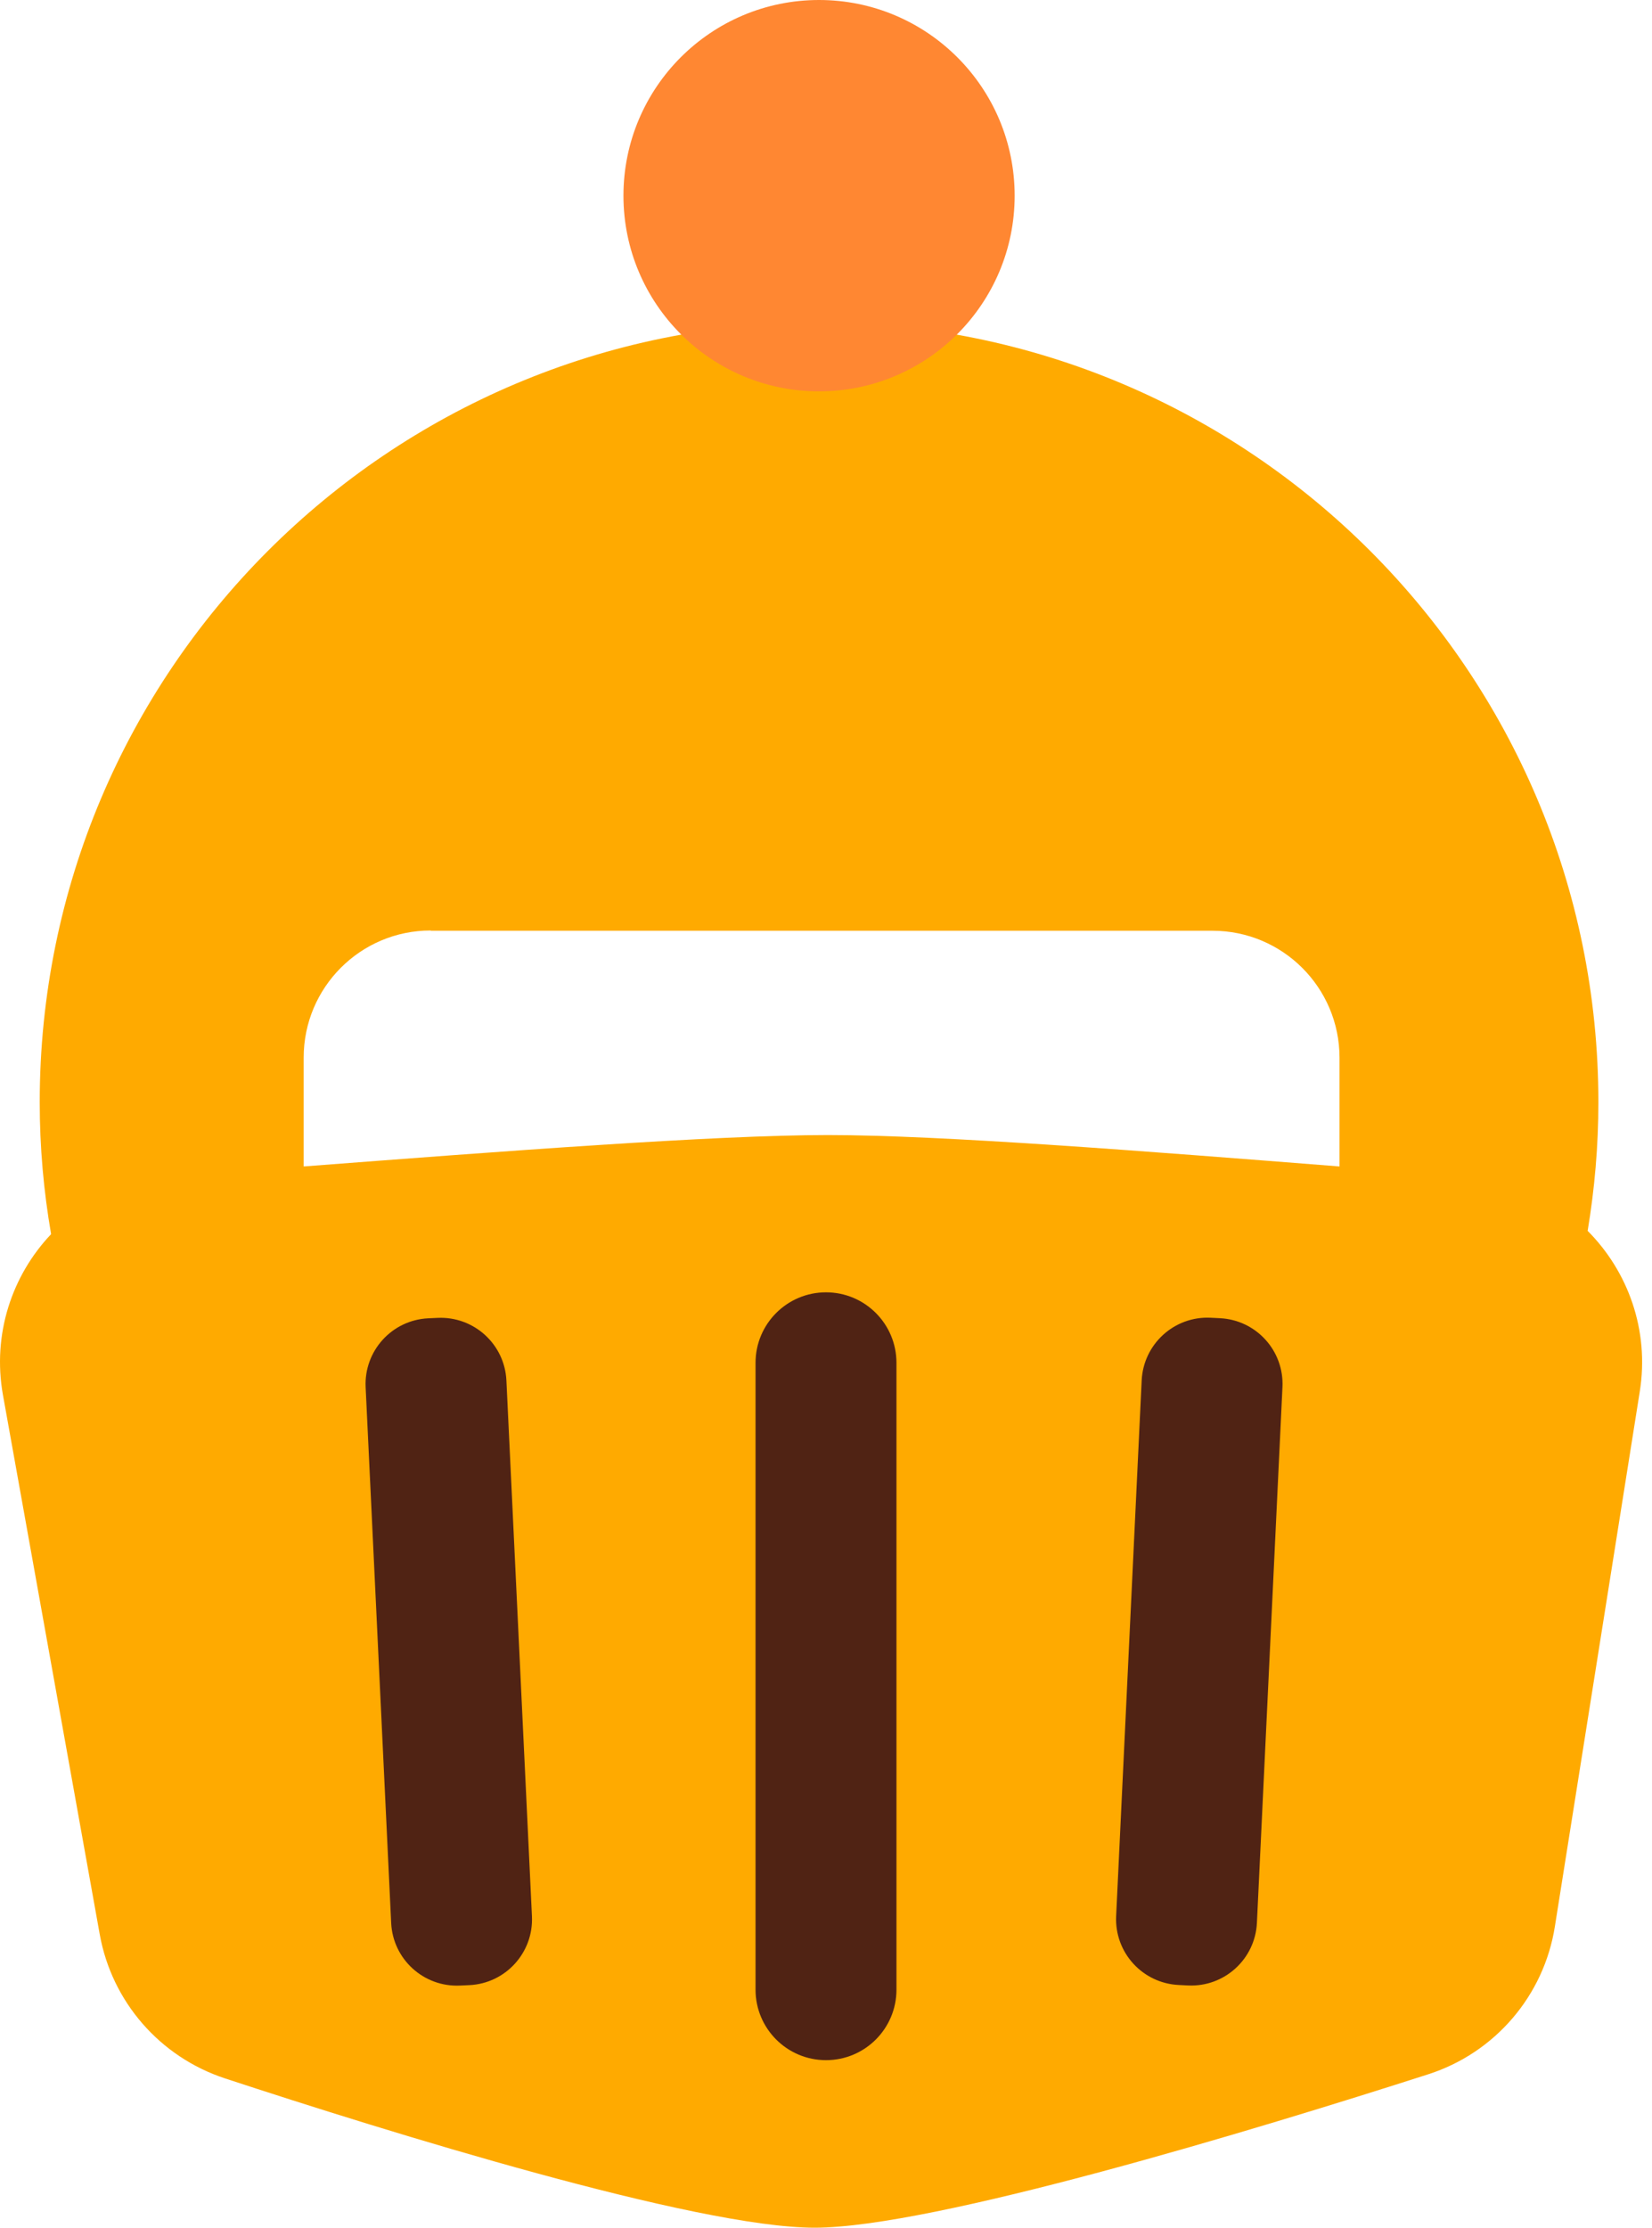
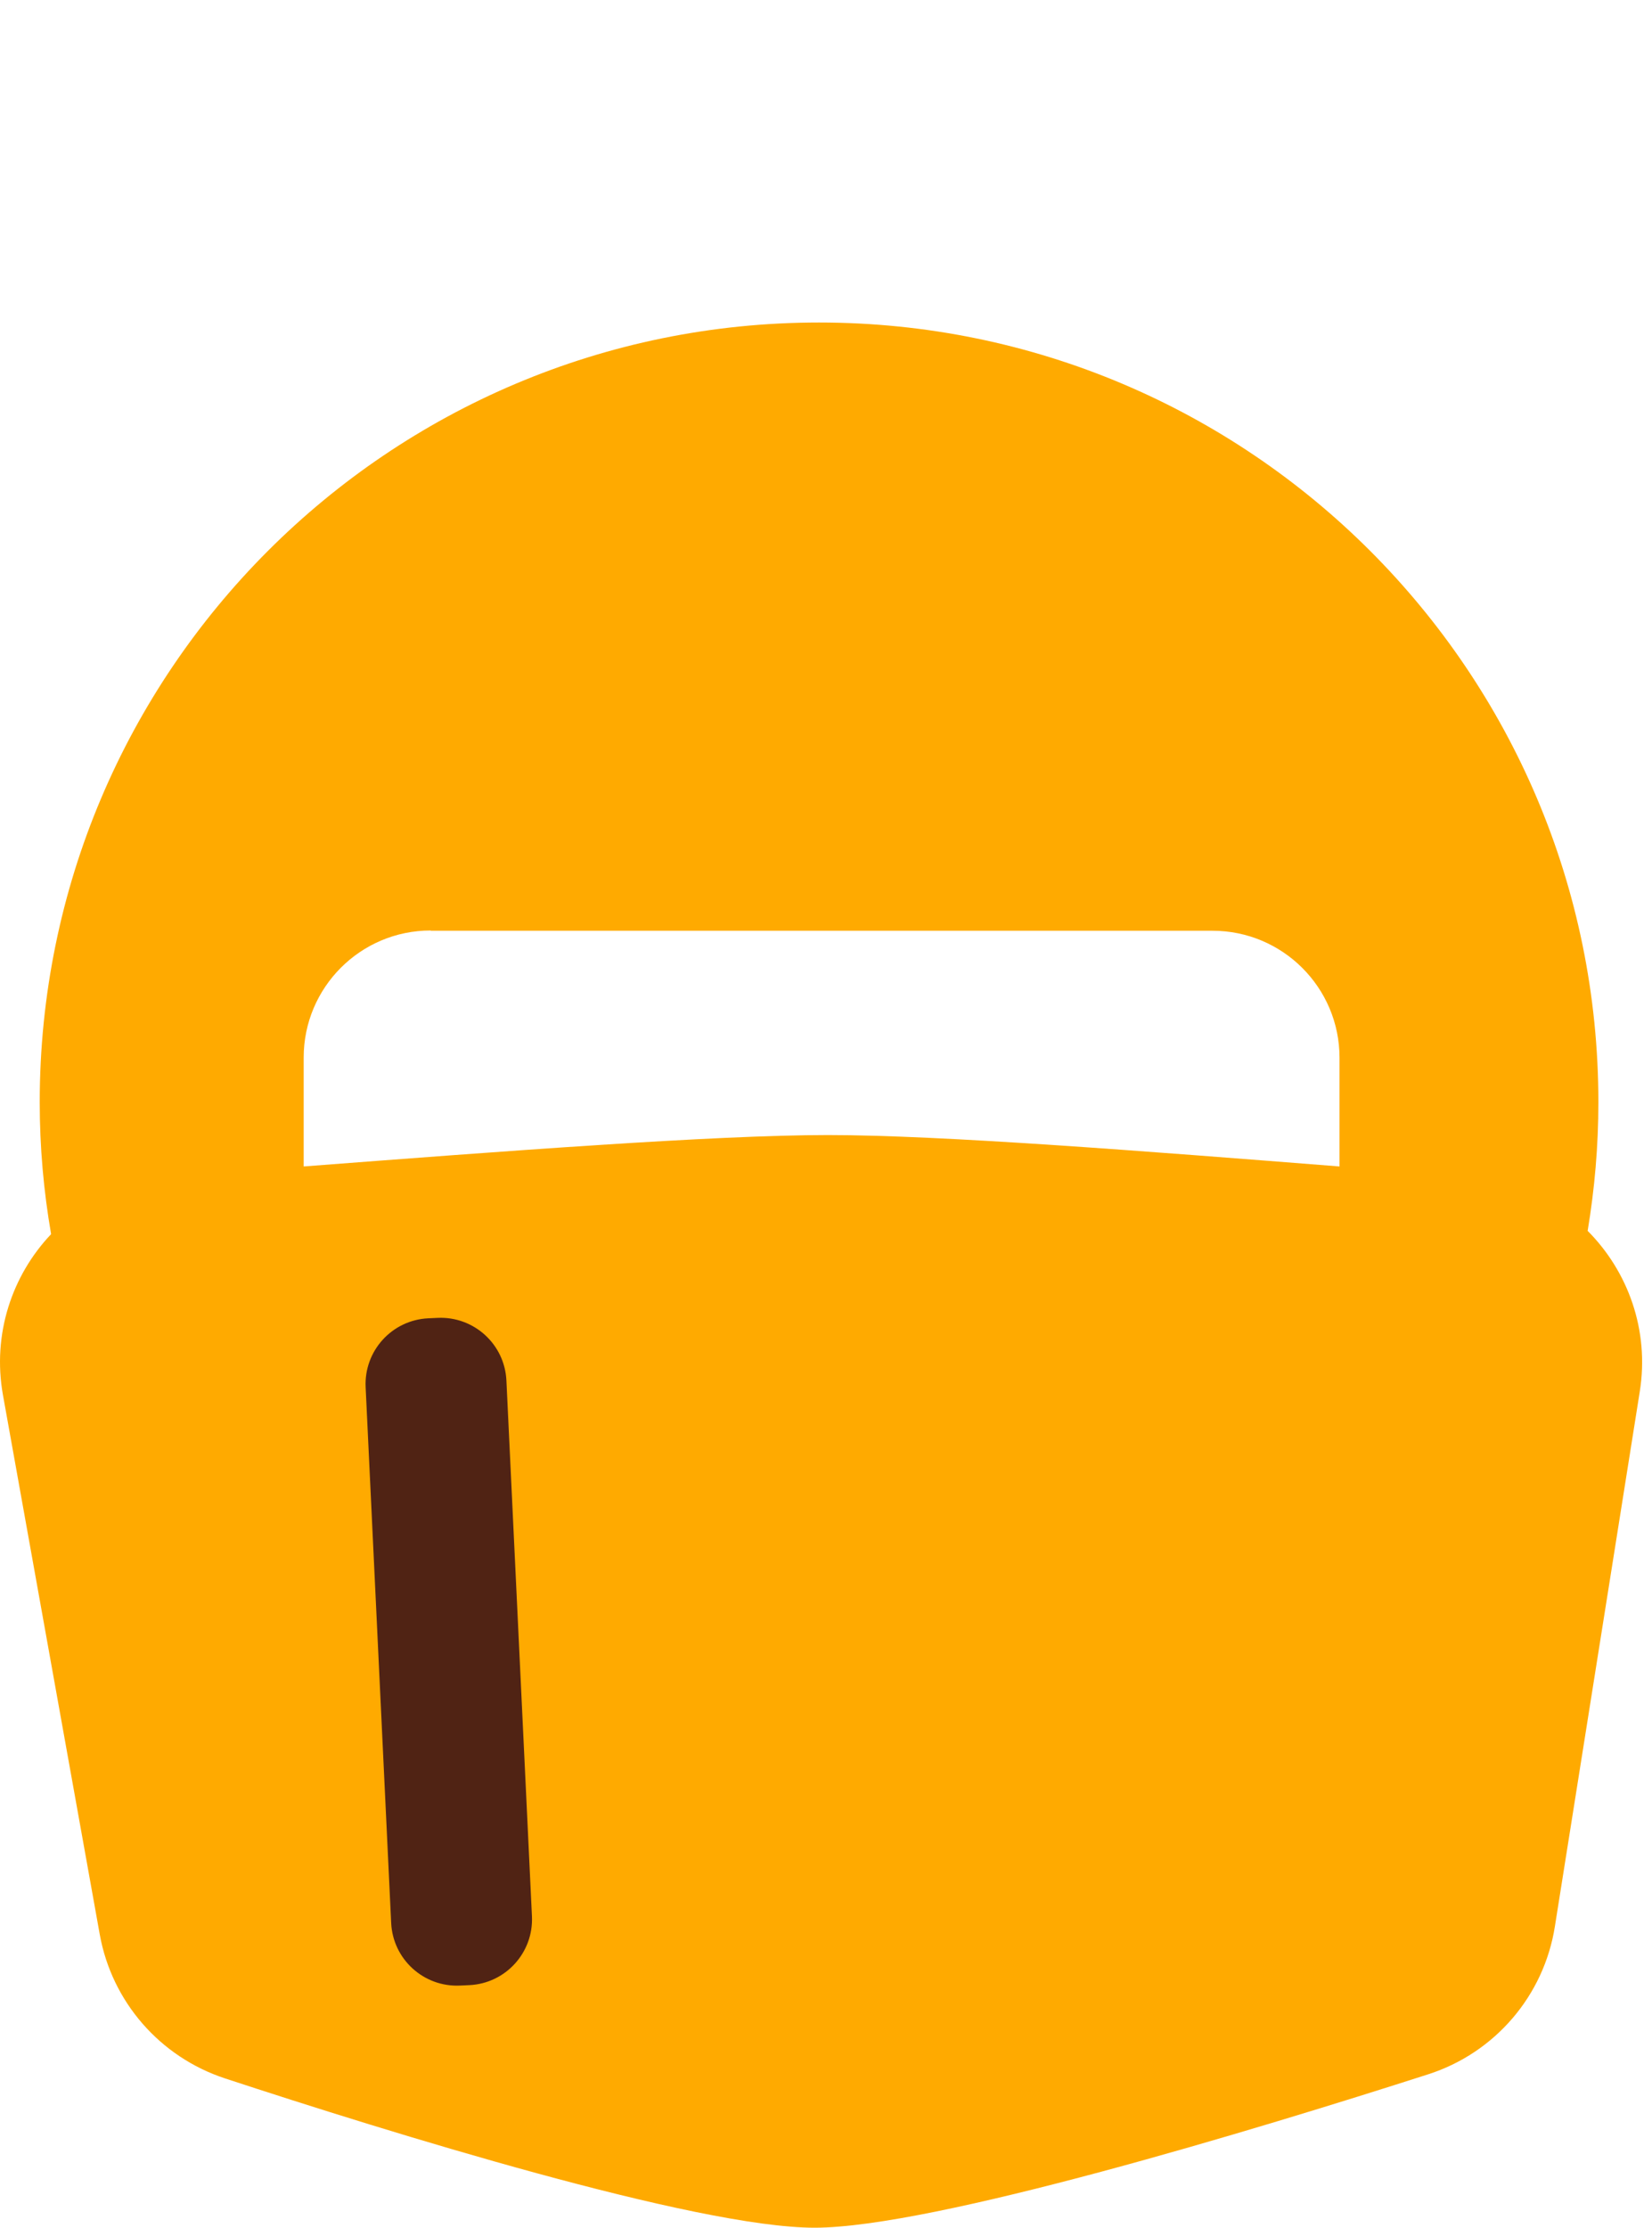
<svg xmlns="http://www.w3.org/2000/svg" width="46" height="62" viewBox="0 0 46 62" fill="none">
  <path d="M44.209 34.251C44.403 33.085 44.507 31.894 44.507 30.676C44.507 18.69 34.793 8.976 22.806 8.976C10.82 8.976 1.106 18.69 1.106 30.676C1.106 31.926 1.216 33.157 1.423 34.348C0.335 35.494 -0.222 37.133 0.083 38.83L2.777 53.834C3.113 55.712 4.454 57.247 6.261 57.843C10.813 59.339 19.387 62 22.683 62C25.98 62 35 59.261 39.76 57.733C41.625 57.137 42.992 55.544 43.296 53.614L45.66 38.726C45.932 37.016 45.329 35.378 44.203 34.251H44.209ZM11.998 25.904H33.764C35.713 25.904 37.299 27.484 37.299 29.439V32.464C31.944 32.043 26.206 31.59 23.052 31.59C19.899 31.59 13.96 32.043 8.456 32.464V29.433C8.456 27.484 10.036 25.897 11.992 25.897L11.998 25.904Z" fill="#FFAA00" />
-   <path d="M24.962 37.929C24.962 36.846 24.084 35.967 23 35.967C21.917 35.967 21.038 36.846 21.038 37.929V55.375C21.038 56.459 21.917 57.337 23 57.337C24.084 57.337 24.962 56.459 24.962 55.375V37.929Z" fill="#502314" />
  <path d="M12.183 36.678L11.924 36.69C10.913 36.738 10.133 37.597 10.181 38.608L10.892 53.518C10.94 54.529 11.799 55.309 12.81 55.261L13.069 55.249C14.08 55.201 14.86 54.342 14.812 53.331L14.101 38.421C14.053 37.41 13.194 36.63 12.183 36.678Z" fill="#502314" />
-   <path d="M32.823 55.245L33.081 55.258C34.093 55.306 34.951 54.525 34.999 53.514L35.71 38.605C35.759 37.593 34.978 36.735 33.967 36.687L33.708 36.674C32.697 36.626 31.839 37.407 31.79 38.418L31.079 53.328C31.031 54.339 31.812 55.197 32.823 55.245Z" fill="#502314" />
-   <path d="M22.806 10.892C25.814 10.892 28.253 8.454 28.253 5.446C28.253 2.438 25.814 0 22.806 0C19.799 0 17.36 2.438 17.36 5.446C17.36 8.454 19.799 10.892 22.806 10.892Z" fill="#FF8732" />
</svg>